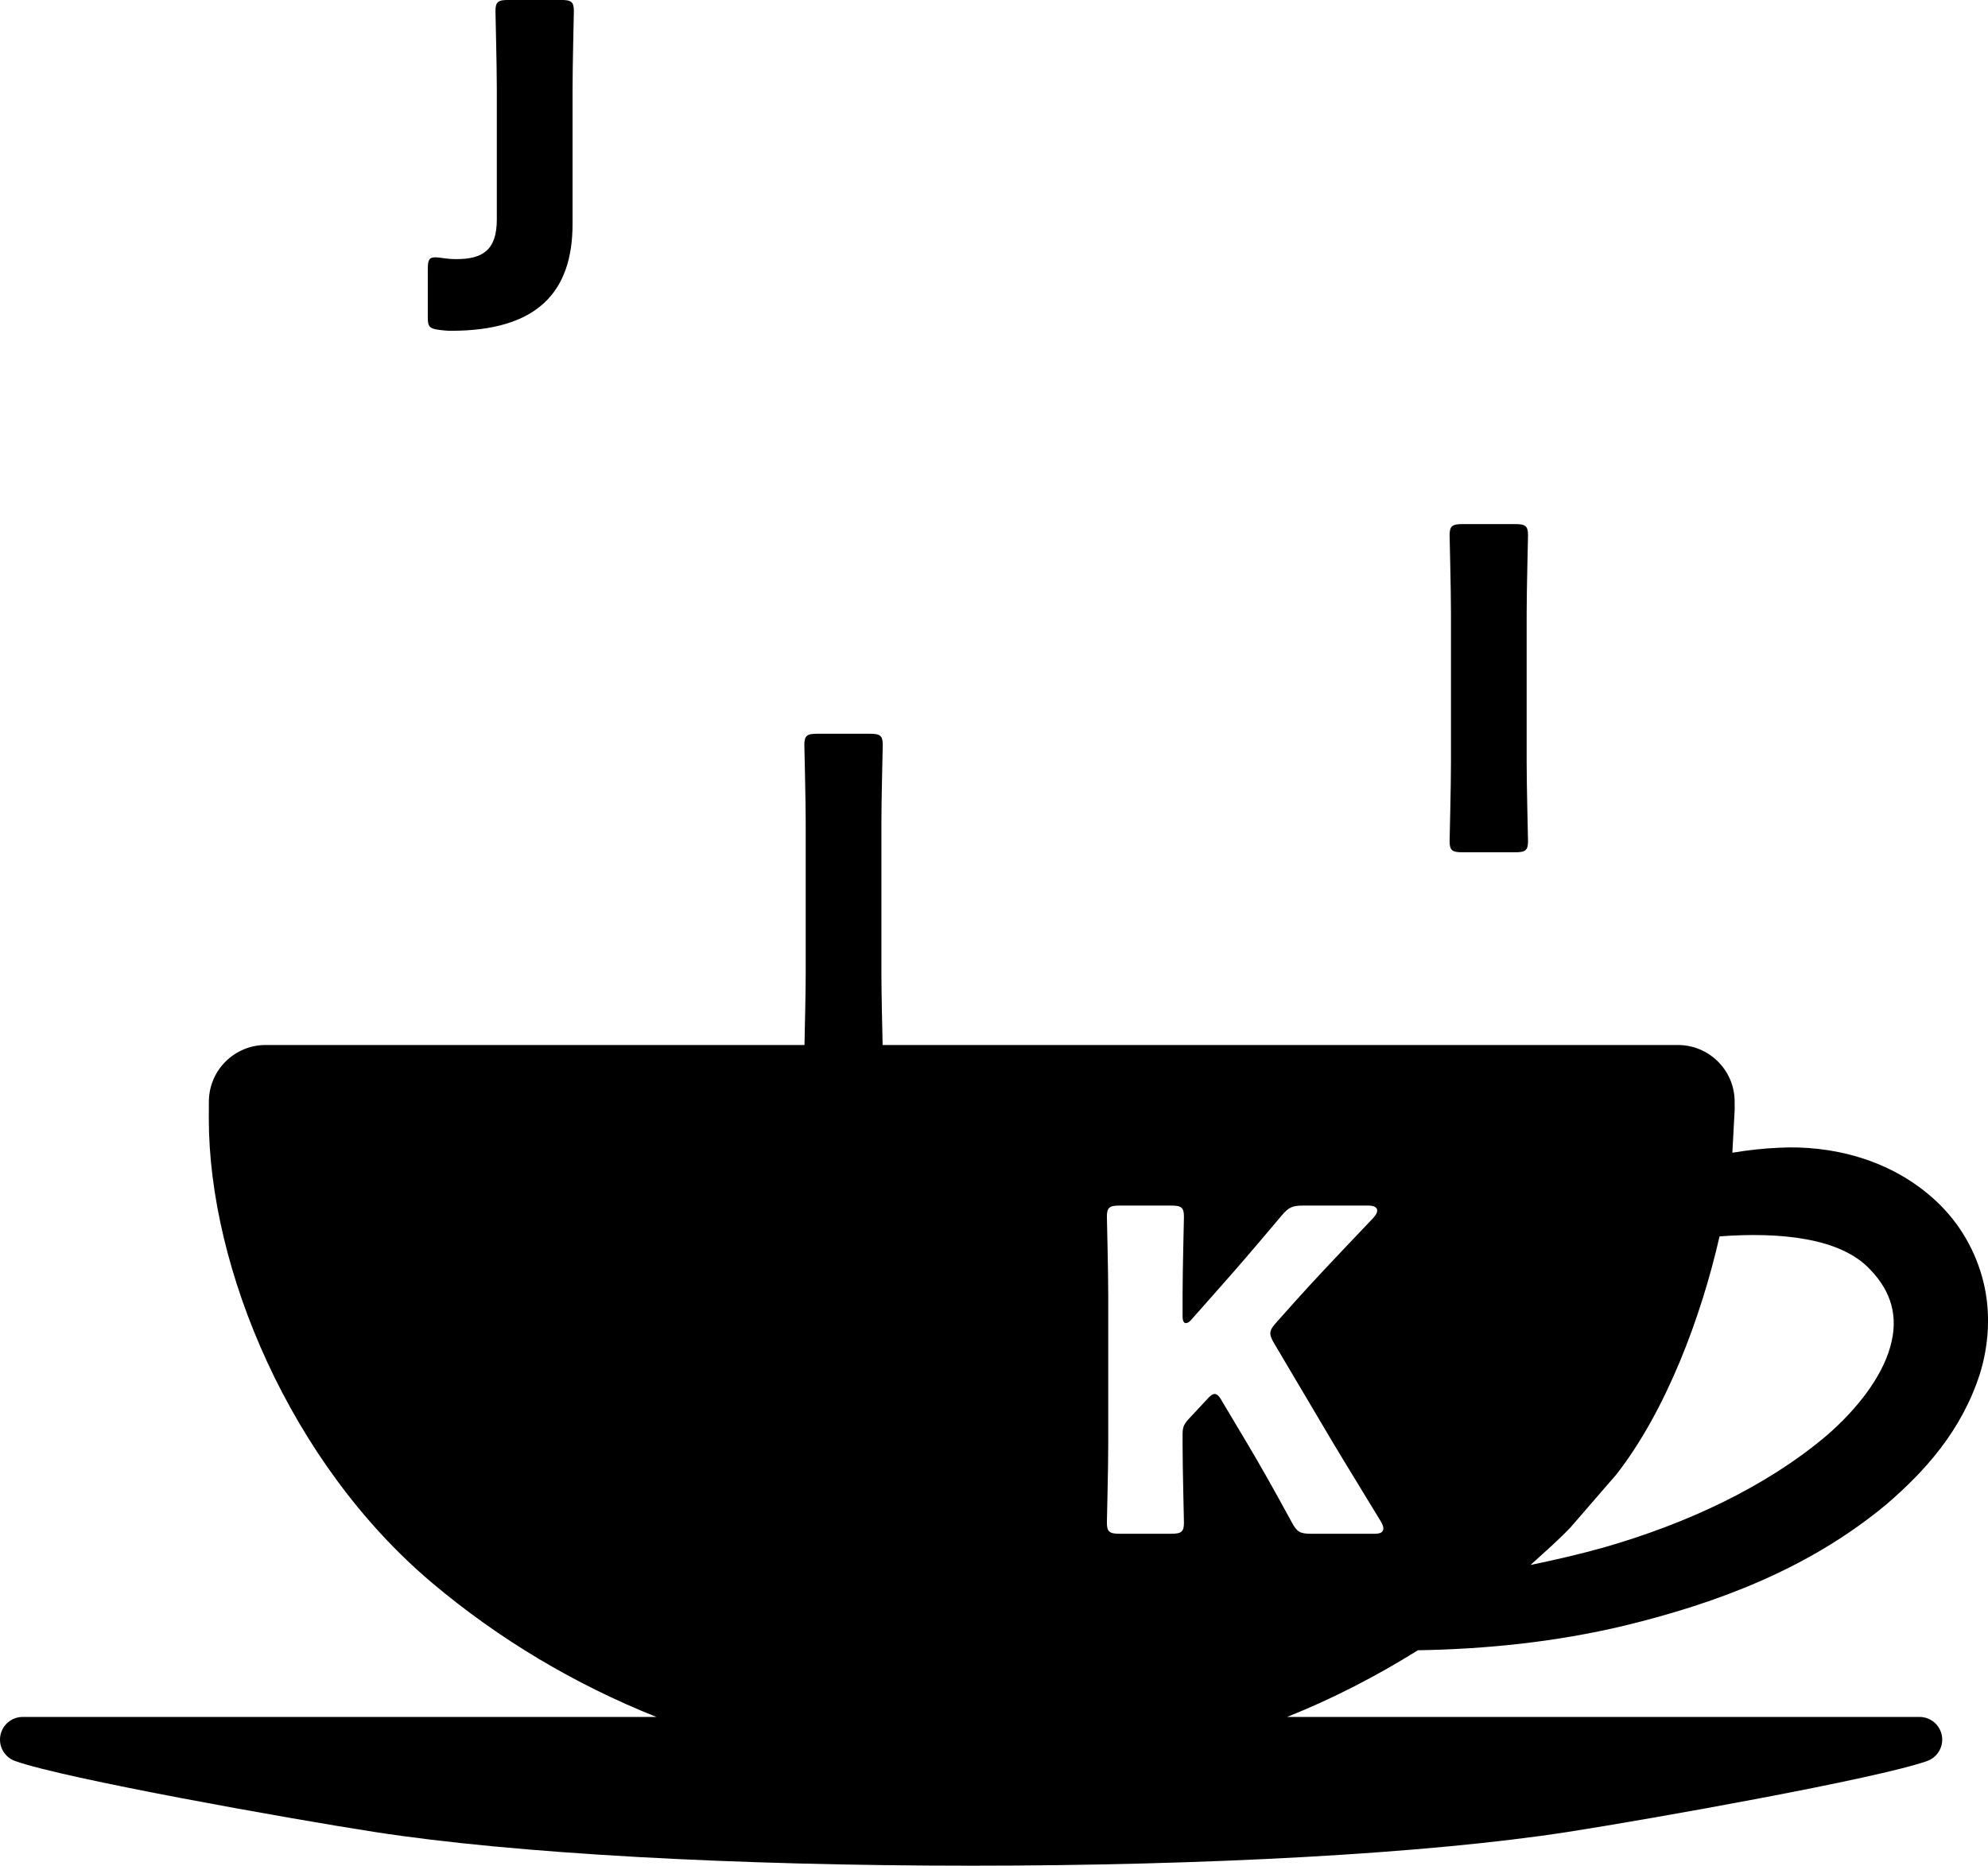
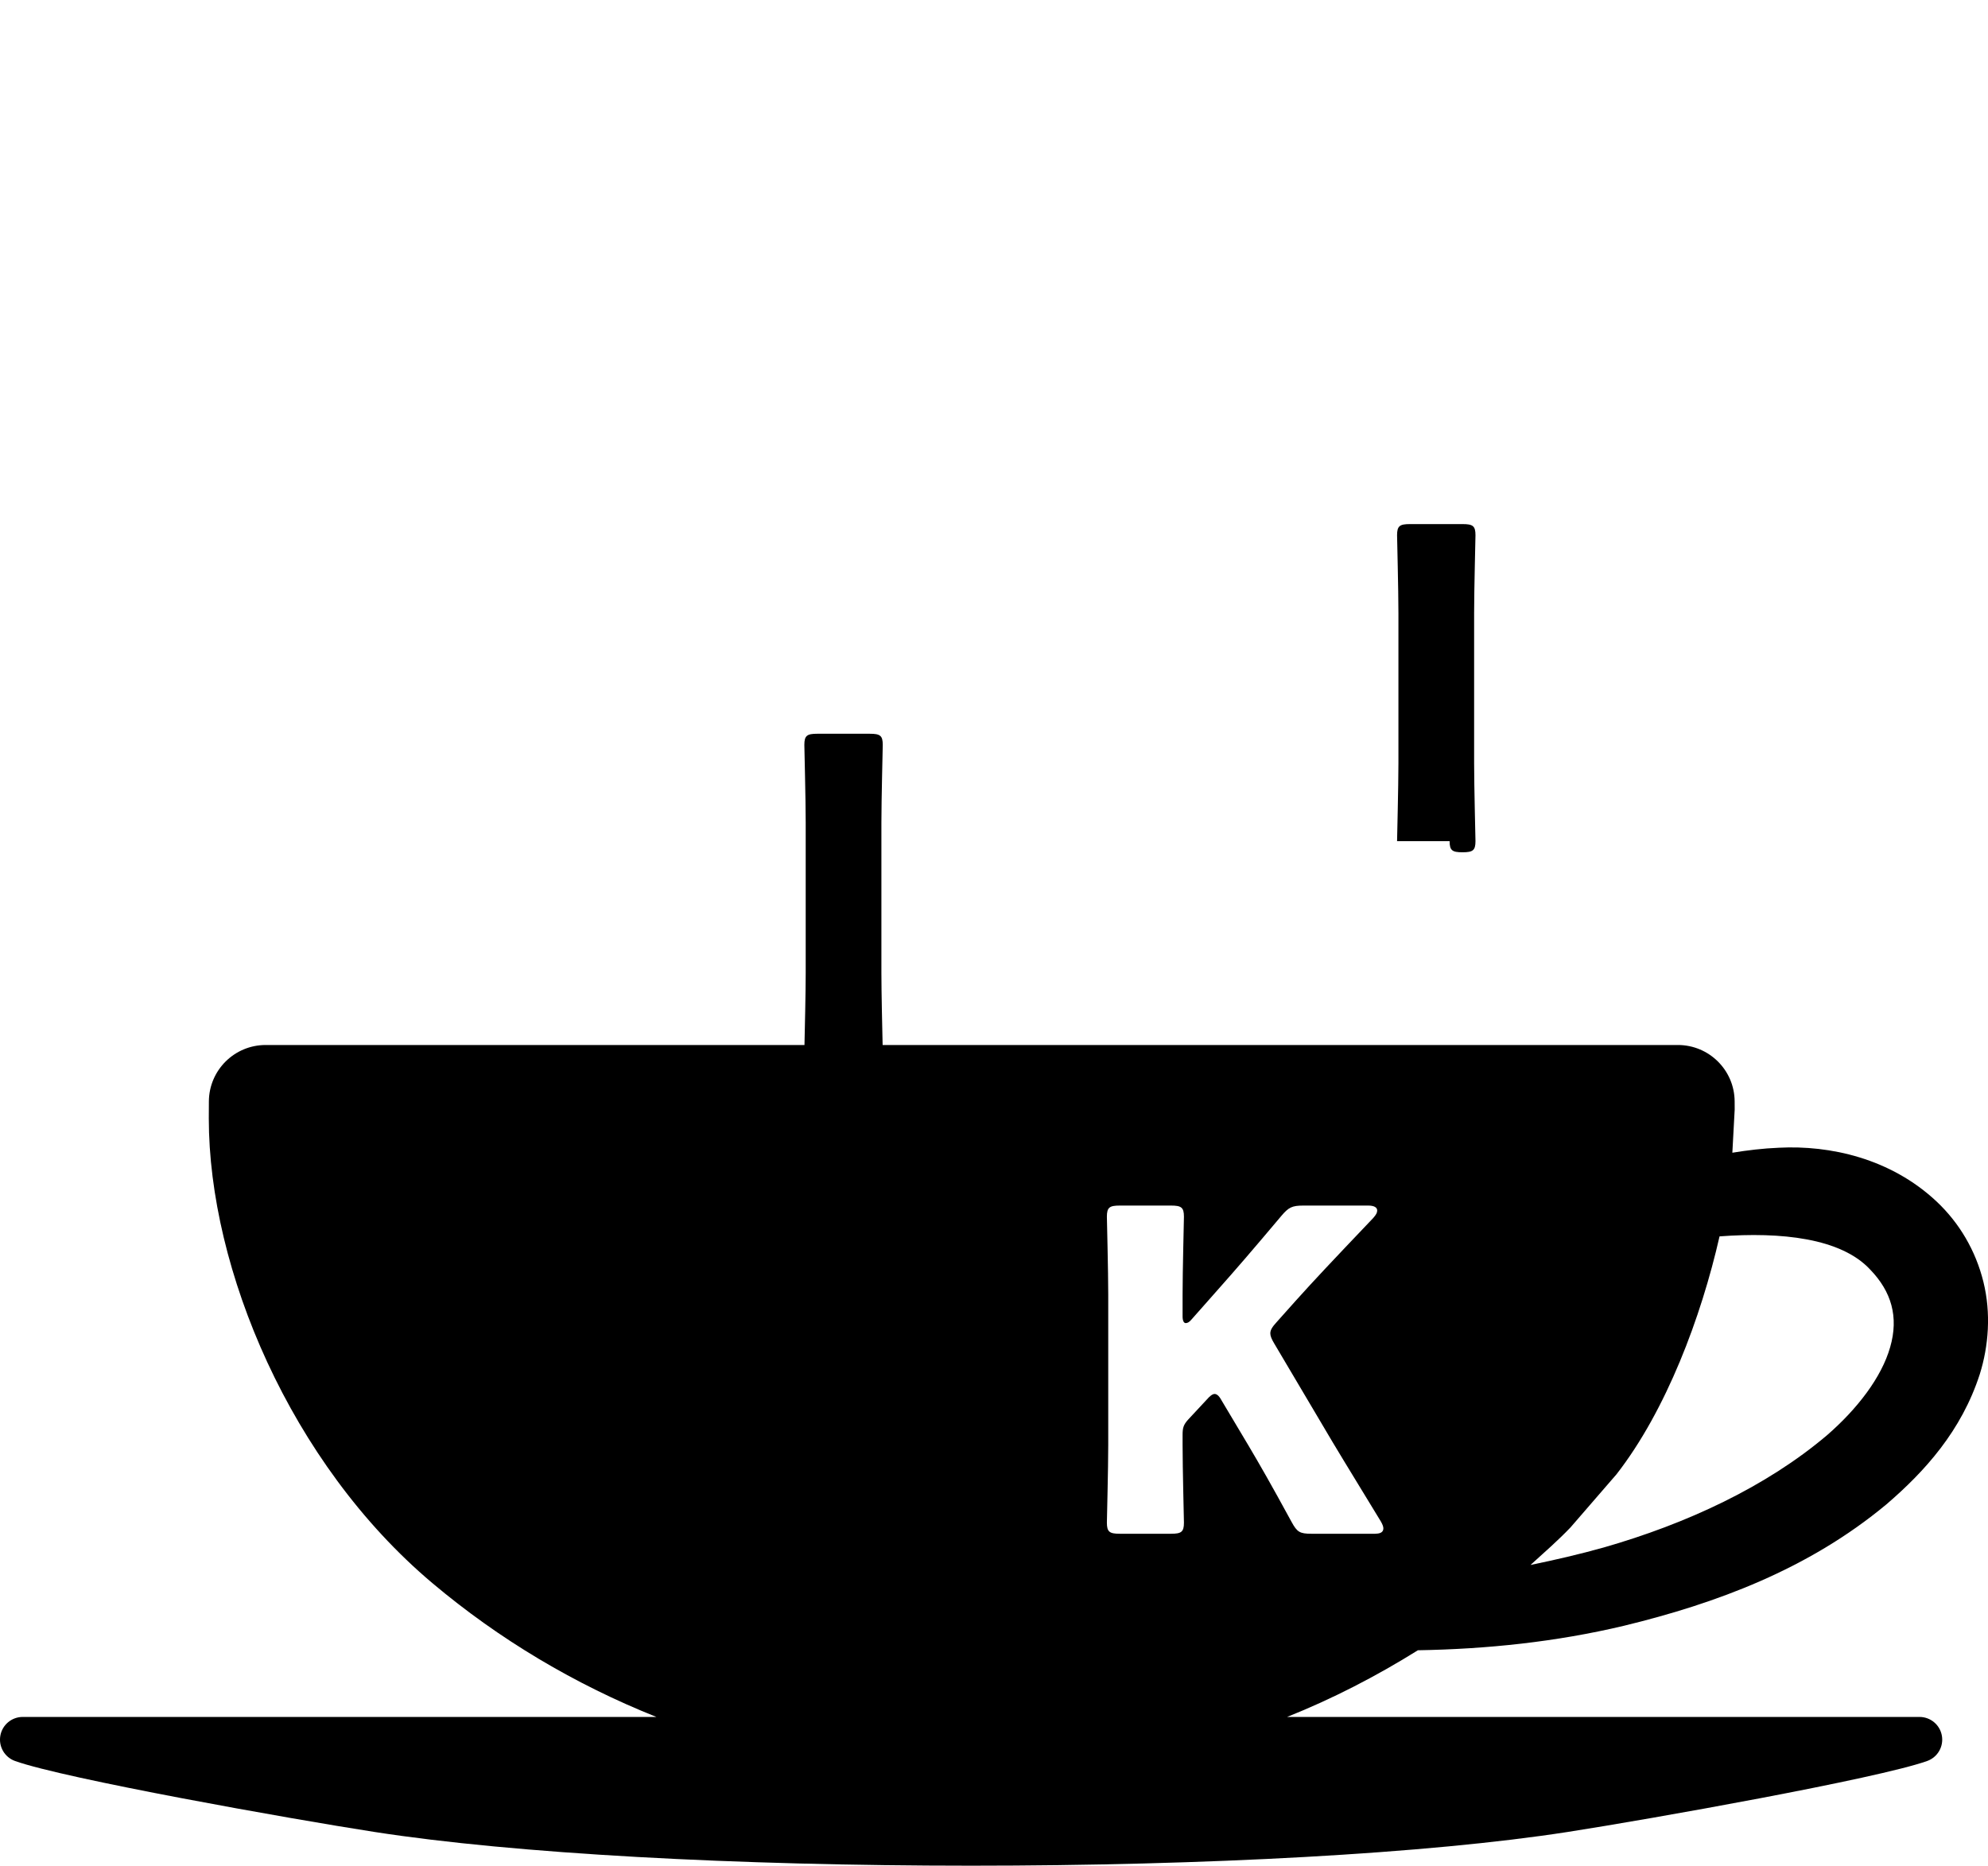
<svg xmlns="http://www.w3.org/2000/svg" width="48.586" height="45.607" version="1.1" viewBox="0 0 48.586 45.607">
  <g>
    <g id="_レイヤー_1" data-name="レイヤー_1">
      <g>
-         <path d="M10.728,8.064c.098.011.195.022.293.022,2.112,0,2.972-.947,2.972-2.612v-3.298c0-.577.032-1.828.032-1.905,0-.228-.065-.272-.316-.272h-1.284c-.25,0-.316.044-.316.272,0,.076.033,1.328.033,1.905v3.189c0,.751-.348.969-.991.969-.12,0-.229-.011-.304-.022-.065-.011-.152-.022-.207-.022-.152,0-.185.065-.185.294v1.175c0,.229.044.272.272.304Z" />
-         <path d="M35.428,20.561c0,.229.065.272.316.272h1.284c.25,0,.316-.044.316-.272,0-.076-.033-1.328-.033-1.905v-3.668c0-.577.033-1.828.033-1.905,0-.228-.065-.272-.316-.272h-1.284c-.25,0-.316.044-.316.272,0,.076.033,1.328.033,1.905v3.668c0,.577-.033,1.829-.033,1.905Z" />
+         <path d="M35.428,20.561c0,.229.065.272.316.272c.25,0,.316-.044.316-.272,0-.076-.033-1.328-.033-1.905v-3.668c0-.577.033-1.828.033-1.905,0-.228-.065-.272-.316-.272h-1.284c-.25,0-.316.044-.316.272,0,.076.033,1.328.033,1.905v3.668c0,.577-.033,1.829-.033,1.905Z" />
        <path d="M39.69,39.74c2.244-.545,4.503-1.377,6.415-2.969.935-.803,1.834-1.795,2.281-3.183.215-.687.277-1.488.088-2.253-.19-.77-.591-1.443-1.139-1.96-1.128-1.063-2.616-1.384-3.857-1.32-.393.016-.769.062-1.14.122l.057-1.056c-0-.061-.001-.128-.001-.2-.005-.762-.625-1.377-1.387-1.377h-19.436c-.008-.351-.03-1.285-.03-1.763v-3.668c0-.577.033-1.828.033-1.905,0-.228-.065-.272-.316-.272h-1.284c-.25,0-.316.044-.316.272,0,.076.033,1.328.033,1.905v3.668c0,.478-.022,1.411-.03,1.763H6.492c-.762,0-1.382.615-1.387,1.378-.001.178-.002.329-.002.417,0,3.674,1.991,8.431,5.461,11.356,1.639,1.381,3.491,2.481,5.478,3.274H.555c-.27,0-.501.194-.547.46-.046.266.106.526.36.617,1.214.433,6.737,1.417,8.782,1.734,3.423.532,8.847.825,14.584.825,5.736,0,11.16-.293,14.583-.825,2.045-.318,7.568-1.302,8.782-1.734.254-.091.406-.351.36-.617-.046-.266-.277-.46-.547-.46h-15.456c1.114-.445,2.181-.996,3.197-1.63,1.682-.028,3.373-.203,5.037-.599ZM38.382,37.337l1.126-1.301c1.214-1.56,2.067-3.836,2.517-5.814,1.501-.112,2.967.04,3.682.812.517.535.702,1.154.488,1.896-.212.745-.809,1.513-1.538,2.148-1.495,1.269-3.441,2.169-5.464,2.749-.588.165-1.185.303-1.788.427.333-.302.674-.6.977-.917ZM33.615,37.491h-1.567c-.283,0-.348-.044-.479-.283-.522-.958-.773-1.393-1.056-1.872l-.642-1.077c-.065-.12-.12-.185-.186-.185-.054,0-.12.054-.195.141l-.446.479c-.12.131-.142.206-.142.381v.239c0,.577.033,1.829.033,1.905,0,.229-.065.272-.316.272h-1.251c-.25,0-.316-.044-.316-.272,0-.076.033-1.328.033-1.905v-3.668c0-.577-.033-1.828-.033-1.905,0-.228.065-.272.316-.272h1.251c.25,0,.316.044.316.272,0,.076-.033,1.328-.033,1.905v.533c0,.109.033.163.076.163.043,0,.087-.022.141-.087l.664-.751c.425-.479.784-.893,1.535-1.785.174-.206.261-.25.533-.25h1.589c.141,0,.218.044.218.12,0,.054-.022.098-.098.185-1.056,1.11-1.426,1.502-1.905,2.035l-.457.512c-.098.108-.152.185-.152.272,0,.065.032.142.097.25l1.198,2.024c.293.501.587.98,1.403,2.318.044.076.065.131.065.174,0,.087-.065.131-.196.131Z" />
      </g>
    </g>
  </g>
</svg>